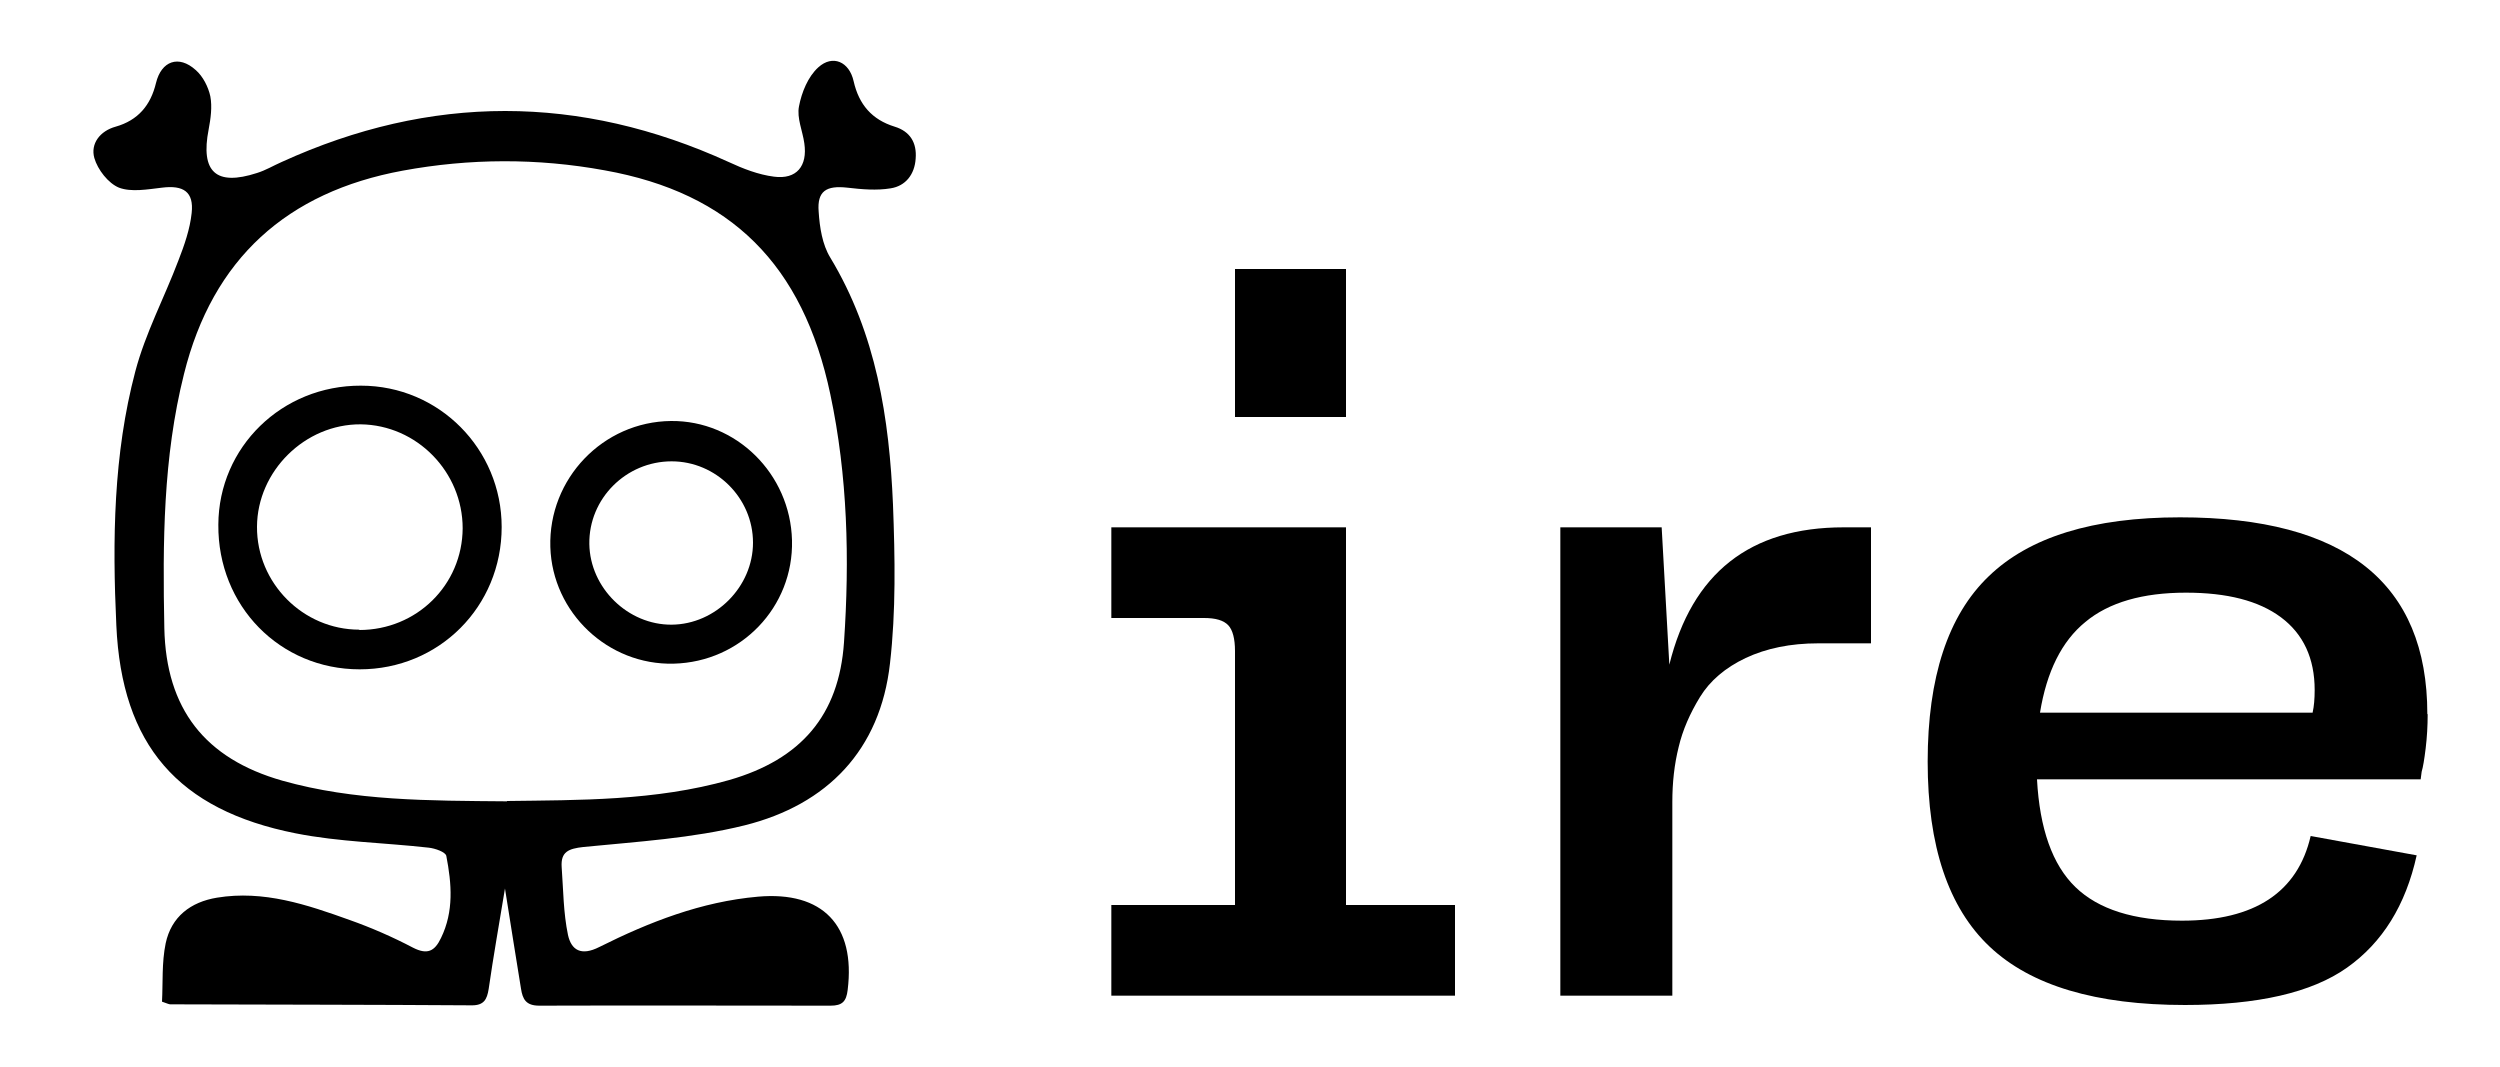
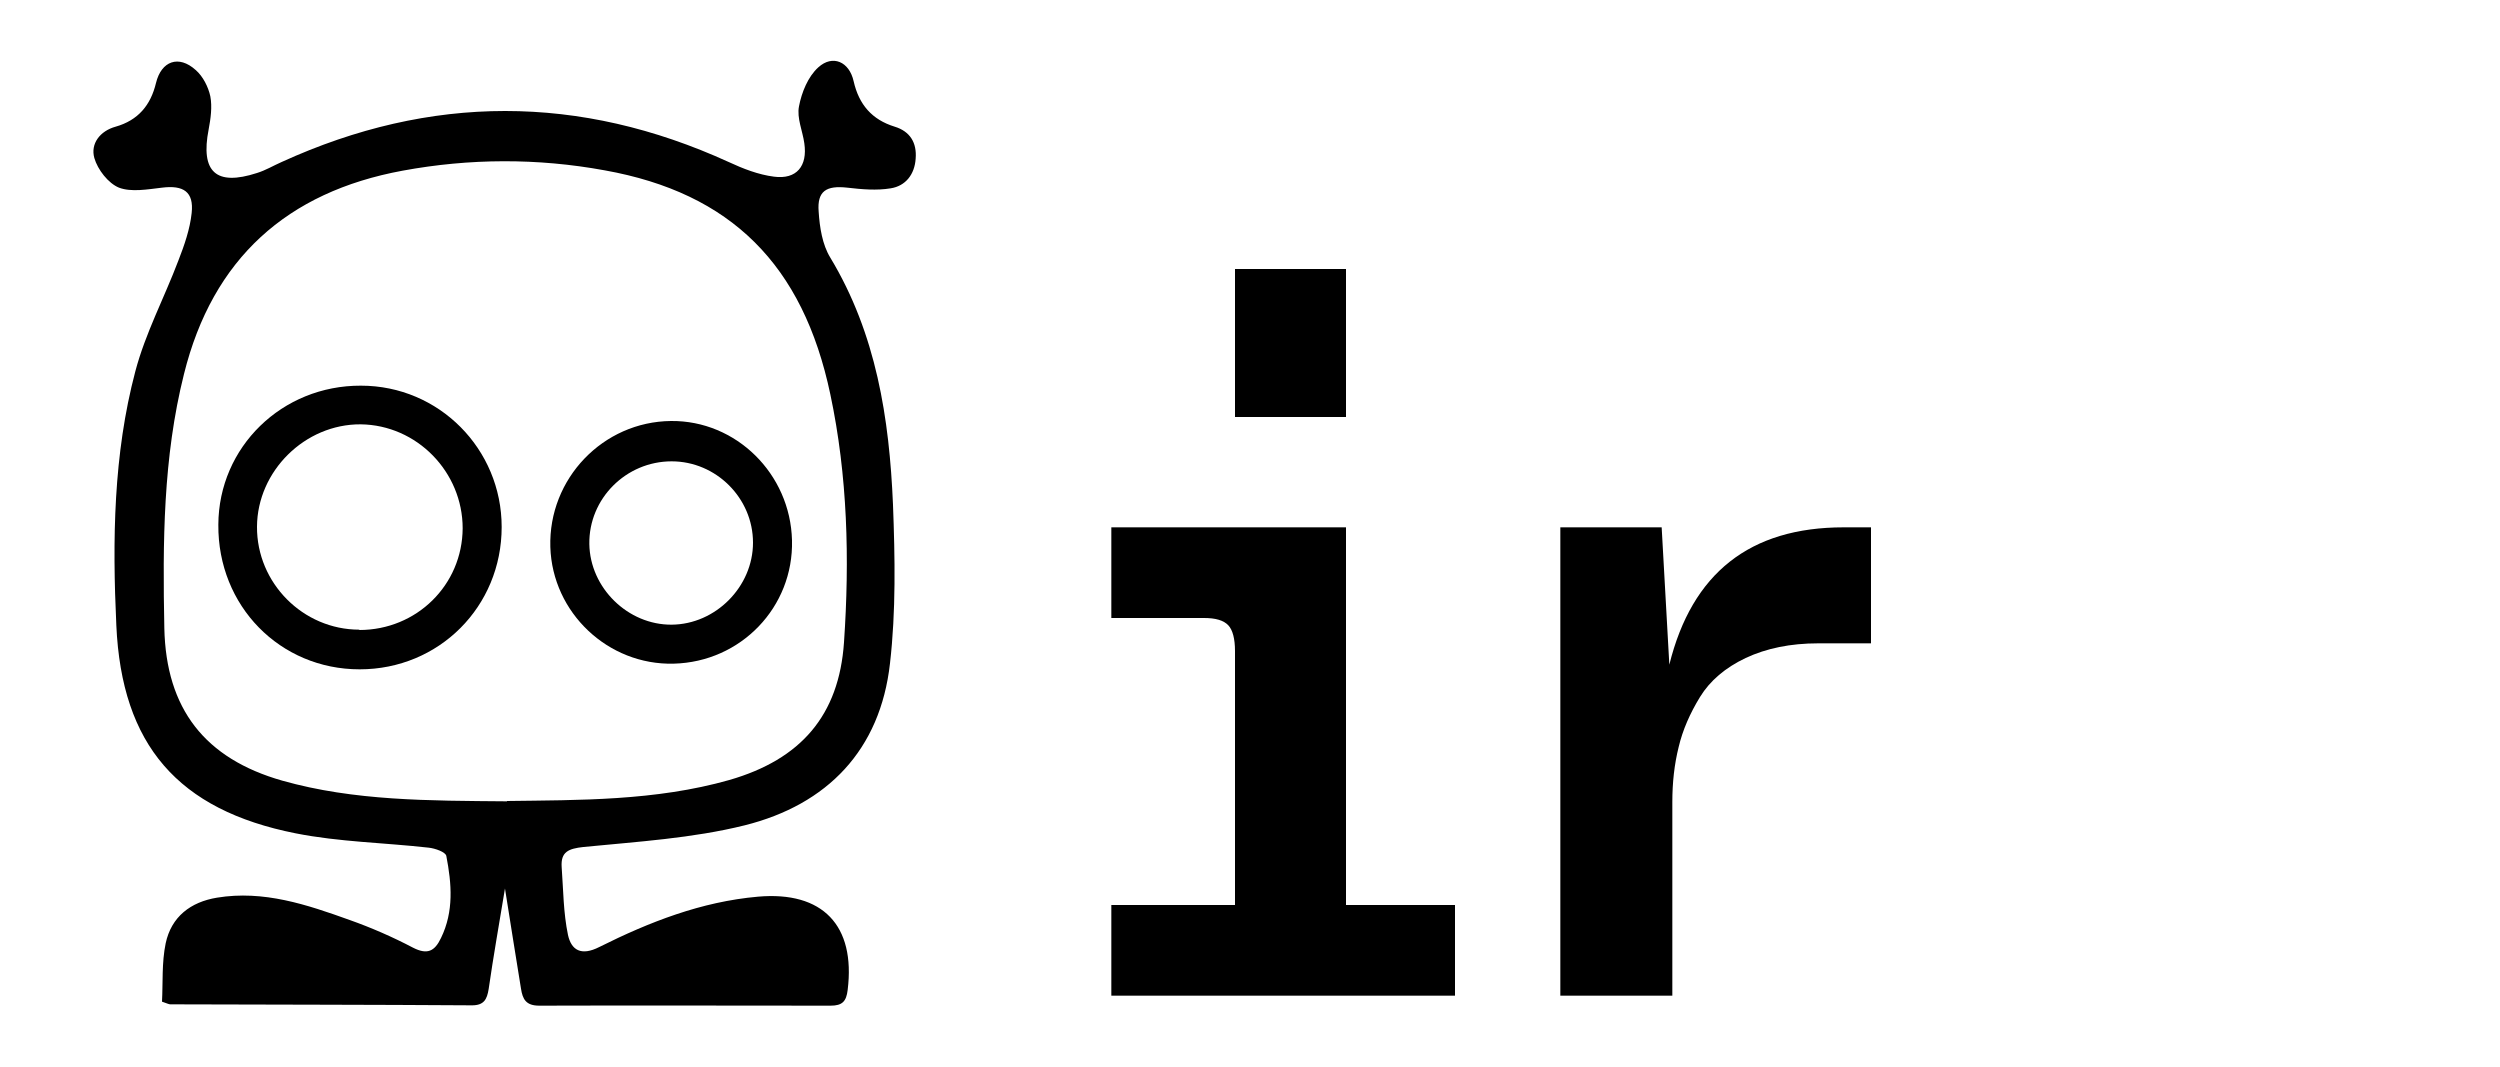
<svg xmlns="http://www.w3.org/2000/svg" id="Layer_1" data-name="Layer 1" viewBox="0 0 75 32">
  <g>
    <path d="m40.38,27.15h3.27v2.72h-10.31v-2.72h3.71v-7.62c0-.37-.07-.63-.2-.77-.14-.15-.38-.22-.73-.22h-2.78v-2.72h7.04v11.33Zm0-19.08v4.44h-3.33v-4.44h3.33Z" />
    <path d="m55.31,15.82h.82v3.48h-1.58c-.84,0-1.56.15-2.18.44-.61.29-1.07.68-1.37,1.17-.3.49-.52.99-.64,1.5-.13.52-.19,1.07-.19,1.65v5.81h-3.36v-14.05h3.04l.23,4.12c.68-2.75,2.42-4.12,5.23-4.12Z" />
-     <path d="m72.83,21.43c0,.35-.02.69-.06,1.02-.04.33-.08.57-.12.7l-.03.23h-11.51c.08,1.48.46,2.56,1.15,3.23.69.67,1.76,1.01,3.2,1.01,2.18,0,3.47-.85,3.86-2.54l3.18.58c-.33,1.5-1.03,2.62-2.09,3.37-1.06.75-2.68,1.12-4.86,1.12-2.67,0-4.62-.58-5.86-1.75-1.24-1.17-1.86-3.02-1.86-5.55s.61-4.39,1.83-5.56c1.22-1.18,3.13-1.77,5.74-1.77,4.95,0,7.42,1.97,7.42,5.9Zm-3.45-.06c.04-.18.06-.4.06-.67,0-.95-.34-1.68-1.01-2.18-.67-.5-1.62-.74-2.85-.74-1.3,0-2.31.29-3.02.88-.71.58-1.16,1.49-1.36,2.72h8.18Z" />
  </g>
  <g>
    <path d="m15.15,26.65c-.18,1.09-.35,2.05-.49,3.02-.05.31-.14.49-.5.49-3.02-.02-6.03-.02-9.05-.03-.04,0-.08-.02-.25-.08.03-.56-.01-1.17.11-1.75.17-.8.75-1.24,1.54-1.37,1.4-.23,2.7.21,3.98.67.65.23,1.29.51,1.9.83.43.22.65.11.84-.29.39-.8.32-1.63.16-2.46-.02-.12-.34-.23-.53-.25-1.33-.15-2.68-.17-3.99-.43-3.53-.7-5.22-2.65-5.38-6.24-.12-2.55-.09-5.13.57-7.62.3-1.14.87-2.21,1.29-3.32.18-.46.35-.95.4-1.43.07-.64-.25-.84-.89-.76-.43.05-.92.14-1.29,0-.32-.13-.64-.54-.74-.89-.12-.43.17-.81.64-.94.67-.19,1.05-.64,1.21-1.31.16-.66.68-.85,1.19-.39.22.19.38.51.44.79.06.32.01.67-.05.99-.25,1.28.22,1.71,1.45,1.31.26-.08.49-.22.74-.33,4.47-2.04,8.94-2.04,13.41,0,.43.2.89.38,1.36.44.68.09,1.01-.32.91-1-.05-.37-.23-.76-.16-1.11.08-.42.27-.89.58-1.17.43-.39.93-.17,1.06.42.16.7.55,1.15,1.23,1.36.46.14.67.48.63.96-.03.47-.3.82-.75.89-.42.07-.87.03-1.3-.02-.63-.07-.91.1-.86.72.03.47.11.99.35,1.38,1.38,2.29,1.77,4.82,1.88,7.41.06,1.59.09,3.19-.09,4.76-.29,2.6-1.88,4.24-4.36,4.86-1.57.39-3.22.49-4.84.65-.44.05-.68.14-.65.6.05.68.05,1.37.19,2.04.1.45.39.64.94.36,1.5-.75,3.06-1.36,4.76-1.51,1.94-.17,2.93.86,2.69,2.8-.04.34-.16.47-.51.47-2.91,0-5.83-.01-8.74,0-.4,0-.5-.19-.55-.51-.15-.95-.31-1.9-.48-3Zm.06-2.62c2.15-.03,4.45,0,6.67-.63,2.15-.62,3.29-1.94,3.44-4.13.17-2.49.11-4.99-.41-7.44-.82-3.89-2.98-6.04-6.77-6.72-2.02-.37-4.05-.36-6.06.01-3.47.64-5.7,2.64-6.56,6.1-.63,2.51-.64,5.06-.59,7.62.05,2.43,1.22,3.92,3.54,4.58,2.16.61,4.39.6,6.74.62Z" />
    <path d="m10.83,11.57c2.34,0,4.22,1.9,4.22,4.24,0,2.39-1.88,4.27-4.26,4.27-2.39,0-4.26-1.9-4.24-4.34.01-2.33,1.91-4.18,4.28-4.17Zm-.05,7.33c1.72,0,3.09-1.35,3.1-3.05,0-1.69-1.37-3.1-3.06-3.12-1.67-.01-3.1,1.4-3.11,3.07-.01,1.69,1.38,3.09,3.07,3.09Z" />
    <path d="m20.21,19.91c-1.97.05-3.64-1.53-3.7-3.5-.06-2.05,1.58-3.76,3.62-3.78,1.95-.02,3.58,1.58,3.63,3.58.05,2-1.53,3.65-3.55,3.7Zm-.06-6.07c-1.37,0-2.49,1.12-2.47,2.48.02,1.32,1.16,2.43,2.47,2.42,1.32-.01,2.44-1.14,2.44-2.46,0-1.34-1.11-2.44-2.44-2.44Z" />
  </g>
</svg>